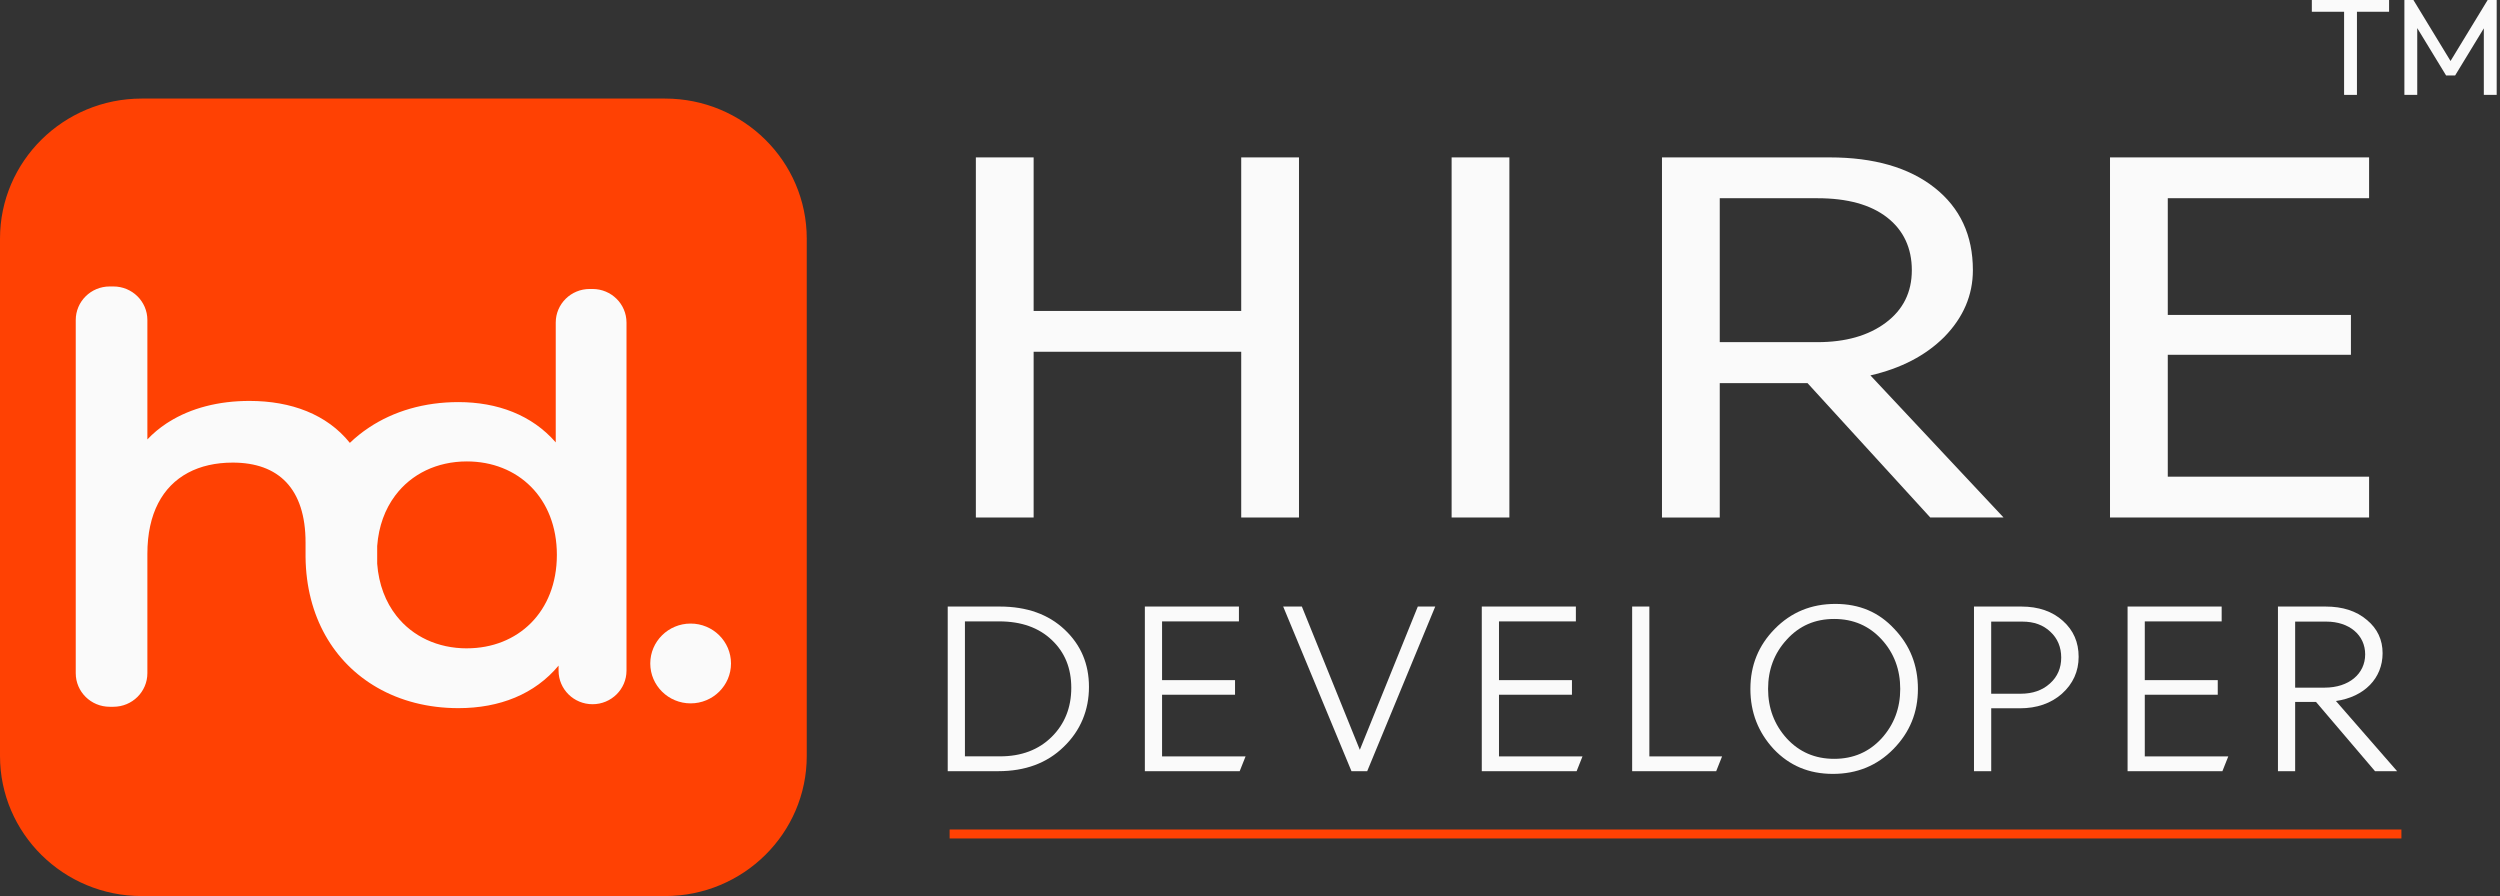
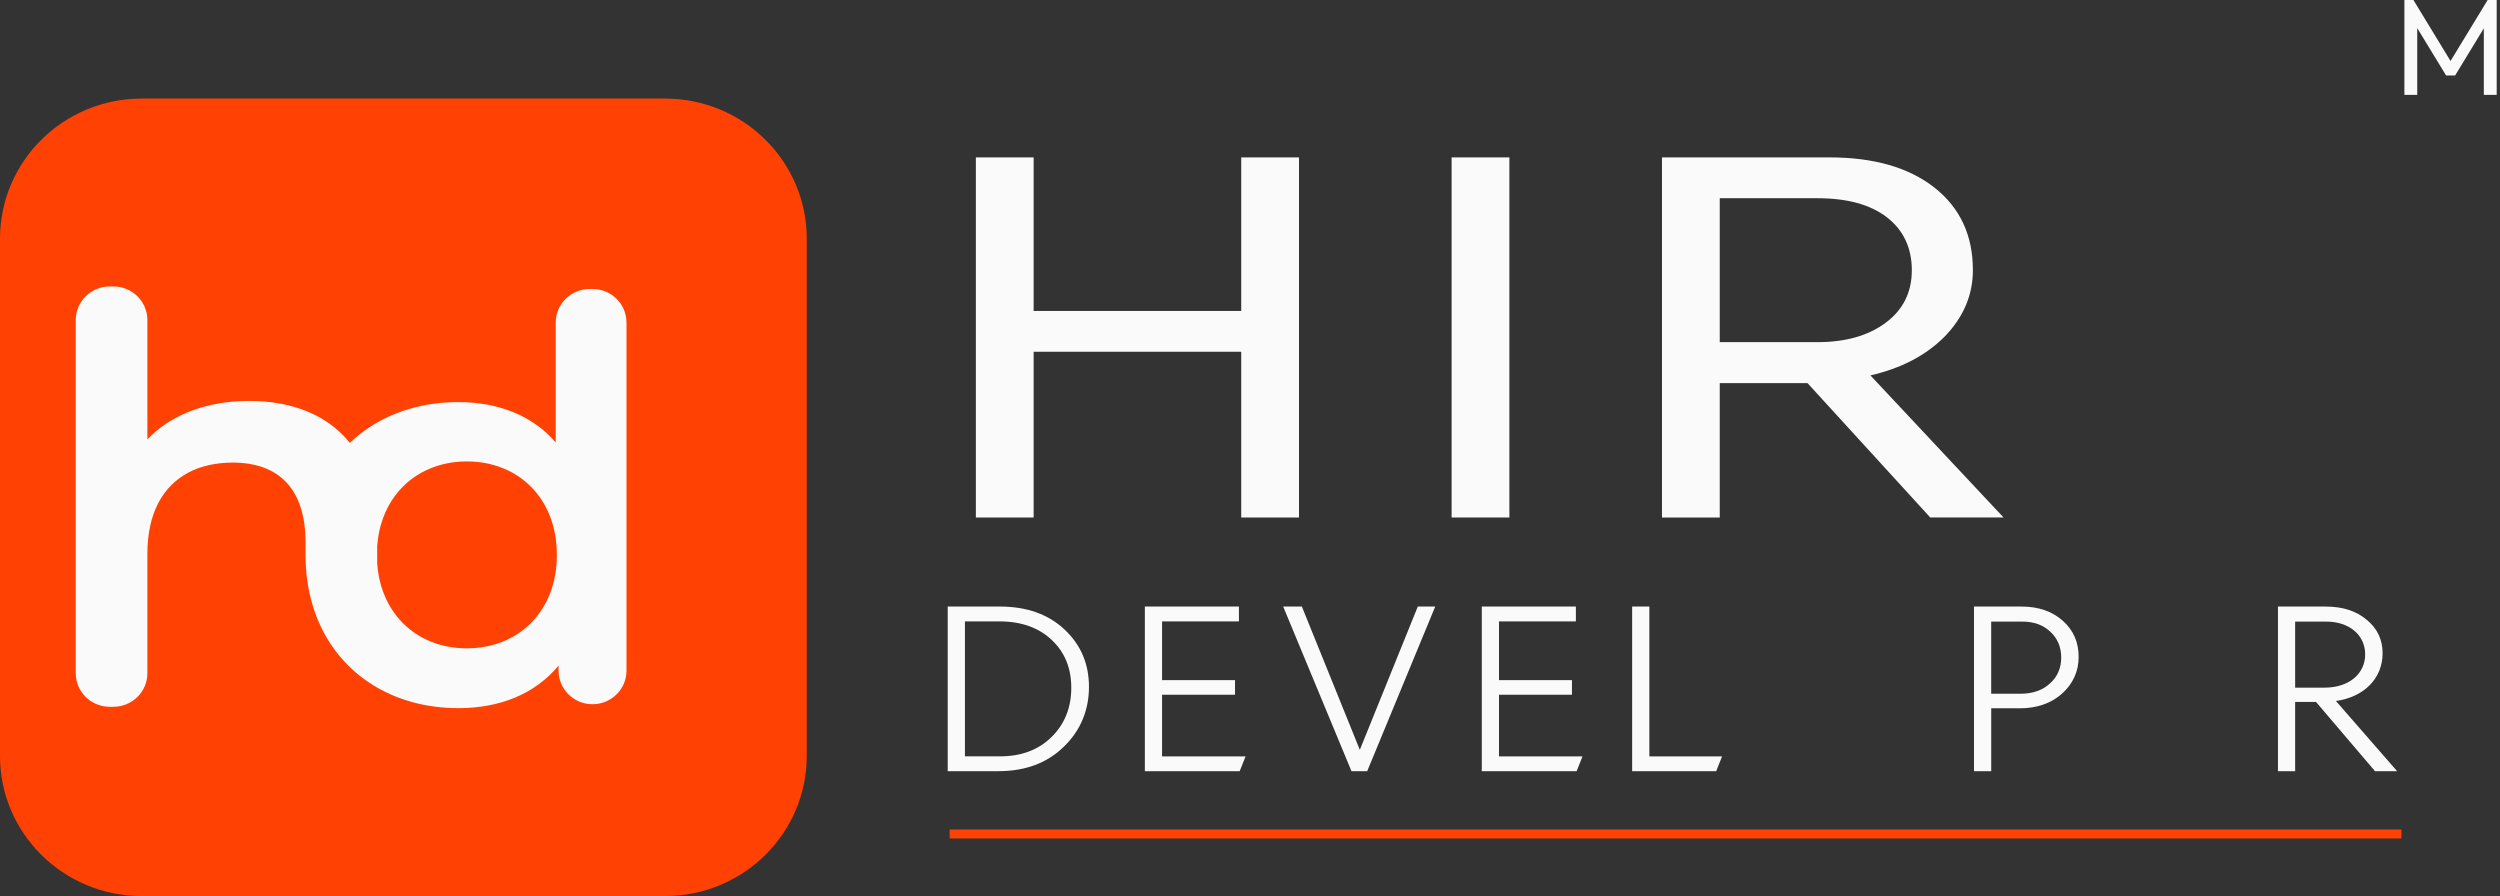
<svg xmlns="http://www.w3.org/2000/svg" width="279" height="100" viewBox="0 0 279 100" fill="none">
  <rect x="0" y="0" width="279" height="100" fill="#333333" stroke="none" />
  <path d="M62.021 36.006V49.371C59.366 46.313 55.513 44.874 51.154 44.874C47.355 44.874 43.932 45.882 41.17 47.723C40.408 48.227 39.699 48.796 39.044 49.425C36.488 46.244 32.502 44.743 27.833 44.743C24.391 44.743 21.322 45.544 18.893 47.057C18.791 47.117 18.69 47.179 18.592 47.245C17.801 47.767 17.083 48.364 16.447 49.04V35.715C16.447 33.645 14.752 31.969 12.657 31.969H12.243C10.149 31.969 8.453 33.645 8.453 35.715V75.13C8.453 77.2 10.149 78.876 12.243 78.876H12.657C14.752 78.876 16.447 77.2 16.447 75.13V61.805C16.447 57.302 18.149 54.281 20.971 52.767C22.382 52.008 24.078 51.626 25.976 51.626C31.091 51.626 34.1 54.534 34.1 60.542V61.677C34.1 61.758 34.1 61.839 34.1 61.917C34.1 61.996 34.1 62.08 34.1 62.158C34.169 68.819 37.26 73.96 42.094 76.734C44.681 78.222 47.769 79.029 51.154 79.029C55.766 79.029 59.683 77.469 62.337 74.282V74.845C62.337 76.915 64.033 78.591 66.127 78.591C68.221 78.591 69.917 76.915 69.917 74.845V35.996C69.917 33.926 68.221 32.25 66.127 32.25H65.811C63.716 32.25 62.021 33.926 62.021 35.996V36.006ZM52.103 72.356C48.864 72.356 46.051 71.039 44.239 68.722C43.033 67.19 42.268 65.223 42.094 62.915V60.936C42.258 58.715 42.973 56.814 44.099 55.31C45.909 52.883 48.781 51.495 52.103 51.495C57.791 51.495 62.147 55.554 62.147 61.924C62.147 68.294 57.791 72.353 52.103 72.353V72.356Z" fill="#FAFAFA" />
  <path d="M77.075 78.496C79.563 78.496 81.58 76.502 81.58 74.043C81.58 71.584 79.563 69.59 77.075 69.59C74.587 69.59 72.57 71.584 72.57 74.043C72.57 76.502 74.587 78.496 77.075 78.496Z" fill="#FAFAFA" />
  <path d="M74.217 11H15.817C7.082 11 0 18 0 26.635V84.365C0 93 7.082 100 15.817 100H74.217C82.953 100 90.034 93 90.034 84.365V26.635C90.034 18 82.953 11 74.217 11Z" fill="#FF4103" />
  <path d="M62.021 36.006V49.371C59.366 46.313 55.513 44.874 51.154 44.874C47.355 44.874 43.932 45.882 41.17 47.723C40.408 48.227 39.699 48.796 39.044 49.425C36.488 46.244 32.502 44.743 27.833 44.743C24.391 44.743 21.322 45.544 18.893 47.057C18.791 47.117 18.69 47.179 18.592 47.245C17.801 47.767 17.083 48.364 16.447 49.04V35.715C16.447 33.645 14.752 31.969 12.657 31.969H12.243C10.149 31.969 8.453 33.645 8.453 35.715V75.13C8.453 77.2 10.149 78.876 12.243 78.876H12.657C14.752 78.876 16.447 77.2 16.447 75.13V61.805C16.447 57.302 18.149 54.281 20.971 52.767C22.382 52.008 24.078 51.626 25.976 51.626C31.091 51.626 34.1 54.534 34.1 60.542V61.677C34.1 61.758 34.1 61.839 34.1 61.917C34.1 61.996 34.1 62.08 34.1 62.158C34.169 68.819 37.26 73.96 42.094 76.734C44.681 78.222 47.769 79.029 51.154 79.029C55.766 79.029 59.683 77.469 62.337 74.282V74.845C62.337 76.915 64.033 78.591 66.127 78.591C68.221 78.591 69.917 76.915 69.917 74.845V35.996C69.917 33.926 68.221 32.25 66.127 32.25H65.811C63.716 32.25 62.021 33.926 62.021 35.996V36.006ZM52.103 72.356C48.864 72.356 46.051 71.039 44.239 68.722C43.033 67.19 42.268 65.223 42.094 62.915V60.936C42.258 58.715 42.973 56.814 44.099 55.31C45.909 52.883 48.781 51.495 52.103 51.495C57.791 51.495 62.147 55.554 62.147 61.924C62.147 68.294 57.791 72.353 52.103 72.353V72.356Z" fill="#FAFAFA" />
-   <path d="M77.075 78.496C79.563 78.496 81.58 76.502 81.58 74.043C81.58 71.584 79.563 69.59 77.075 69.59C74.587 69.59 72.57 71.584 72.57 74.043C72.57 76.502 74.587 78.496 77.075 78.496Z" fill="#FAFAFA" />
  <path d="M138.52 57.754V39.256H115.353V57.754H108.906V17.566H115.353V34.703H138.52V17.566H144.967V57.754H138.52Z" fill="#FAFAFA" />
  <path d="M162 57.753V17.566H168.447V57.753H162Z" fill="#FAFAFA" />
  <path d="M191.924 42.762V57.753H185.477V17.566H204.189C209.13 17.566 213.031 18.692 215.887 20.94C218.747 23.192 220.174 26.26 220.174 30.15C220.174 32.939 219.111 35.425 216.982 37.605C214.9 39.681 212.151 41.111 208.738 41.895L223.594 57.75H215.416L201.721 42.758H191.917L191.924 42.762ZM191.924 22.119V38.184H202.825C205.97 38.184 208.513 37.461 210.452 36.013C212.392 34.565 213.36 32.611 213.36 30.153C213.36 27.695 212.439 25.697 210.601 24.268C208.763 22.838 206.169 22.122 202.825 22.122H191.924V22.119Z" fill="#FAFAFA" />
-   <path d="M264.391 53.2V57.753H235.477V17.566H264.391V22.119H241.924V35.147H262.363V39.594H241.924V53.197H264.391V53.2Z" fill="#FAFAFA" />
  <path d="M105.766 86.063V67.691H111.577C114.592 67.691 117.006 68.558 118.815 70.265C120.625 71.972 121.529 74.086 121.529 76.66C121.529 79.234 120.596 81.538 118.704 83.352C116.841 85.169 114.402 86.063 111.412 86.063H105.766ZM107.686 84.409H111.605C113.991 84.409 115.908 83.677 117.363 82.242C118.815 80.807 119.555 78.965 119.555 76.769C119.555 74.574 118.844 72.814 117.388 71.431C115.936 70.049 113.988 69.346 111.495 69.346H107.686V84.412V84.409Z" fill="#FAFAFA" />
  <path d="M127.766 86.063V67.691H138.265V69.346H129.686V75.903H137.829V77.529H129.686V84.412H139.006L138.348 86.067H127.766V86.063Z" fill="#FAFAFA" />
  <path d="M150.824 86.063L143.203 67.691H145.288L151.757 83.681L158.227 67.691H160.172L152.58 86.063H150.824Z" fill="#FAFAFA" />
  <path d="M165.367 86.063V67.691H175.867V69.346H167.287V75.903H175.43V77.529H167.287V84.412H176.607L175.949 86.067H165.367V86.063Z" fill="#FAFAFA" />
  <path d="M182.148 86.065V67.693H184.069V84.414H192.183L191.525 86.069H182.148V86.065Z" fill="#FAFAFA" />
-   <path d="M197.947 83.601C196.22 81.731 195.344 79.511 195.344 76.881C195.344 74.251 196.248 72.031 198.058 70.189C199.896 68.319 202.142 67.397 204.828 67.397C207.514 67.397 209.681 68.319 211.408 70.189C213.164 72.031 214.04 74.254 214.04 76.881C214.04 79.508 213.135 81.731 211.297 83.601C209.488 85.443 207.238 86.366 204.553 86.366C201.867 86.366 199.7 85.443 197.947 83.601ZM209.981 71.352C208.583 69.836 206.827 69.076 204.692 69.076C202.557 69.076 200.801 69.836 199.403 71.38C198.004 72.897 197.318 74.742 197.318 76.881C197.318 79.02 198.004 80.865 199.403 82.41C200.801 83.927 202.557 84.686 204.692 84.686C206.827 84.686 208.583 83.927 209.981 82.41C211.379 80.865 212.066 79.023 212.066 76.881C212.066 74.739 211.379 72.869 209.981 71.352Z" fill="#FAFAFA" />
  <path d="M220.297 86.063V67.691H225.586C227.506 67.691 229.041 68.232 230.221 69.289C231.401 70.346 231.976 71.675 231.976 73.302C231.976 74.928 231.347 76.31 230.113 77.42C228.879 78.505 227.317 79.046 225.4 79.046H222.22V86.063H220.3H220.297ZM222.217 77.42H225.507C226.852 77.42 227.921 77.042 228.769 76.282C229.62 75.522 230.031 74.546 230.031 73.383C230.031 72.219 229.62 71.241 228.826 70.509C228.032 69.749 226.988 69.371 225.7 69.371H222.217V77.42Z" fill="#FAFAFA" />
-   <path d="M237.438 86.063V67.691H247.937V69.346H239.358V75.903H247.501V77.529H239.358V84.412H248.677L248.019 86.067H237.438V86.063Z" fill="#FAFAFA" />
  <path d="M254.219 86.063V67.691H259.537C261.428 67.691 262.963 68.179 264.143 69.183C265.323 70.159 265.898 71.406 265.898 72.895C265.898 75.688 263.871 77.773 260.691 78.233L267.518 86.063H265.051L258.47 78.339H256.139V86.063H254.219ZM256.139 76.741H259.429C262.143 76.741 263.953 75.197 263.953 73.029C263.953 70.862 262.172 69.371 259.622 69.371H256.139V76.741Z" fill="#FAFAFA" />
  <path d="M105.977 93.072H267.998" stroke="#FF4103" stroke-miterlimit="10" />
-   <path d="M261.601 10.589V0.305H263.035V10.589H261.601ZM258 1.312V0H266.621V1.312H258Z" fill="#FAFAFA" />
  <path d="M268.33 10.589V0H269.337L273.823 7.37H273.137L277.623 0H278.63V10.589H277.195V2.518L277.531 2.609L273.991 8.423H272.984L269.444 2.609L269.764 2.518V10.589H268.33Z" fill="#FAFAFA" />
</svg>